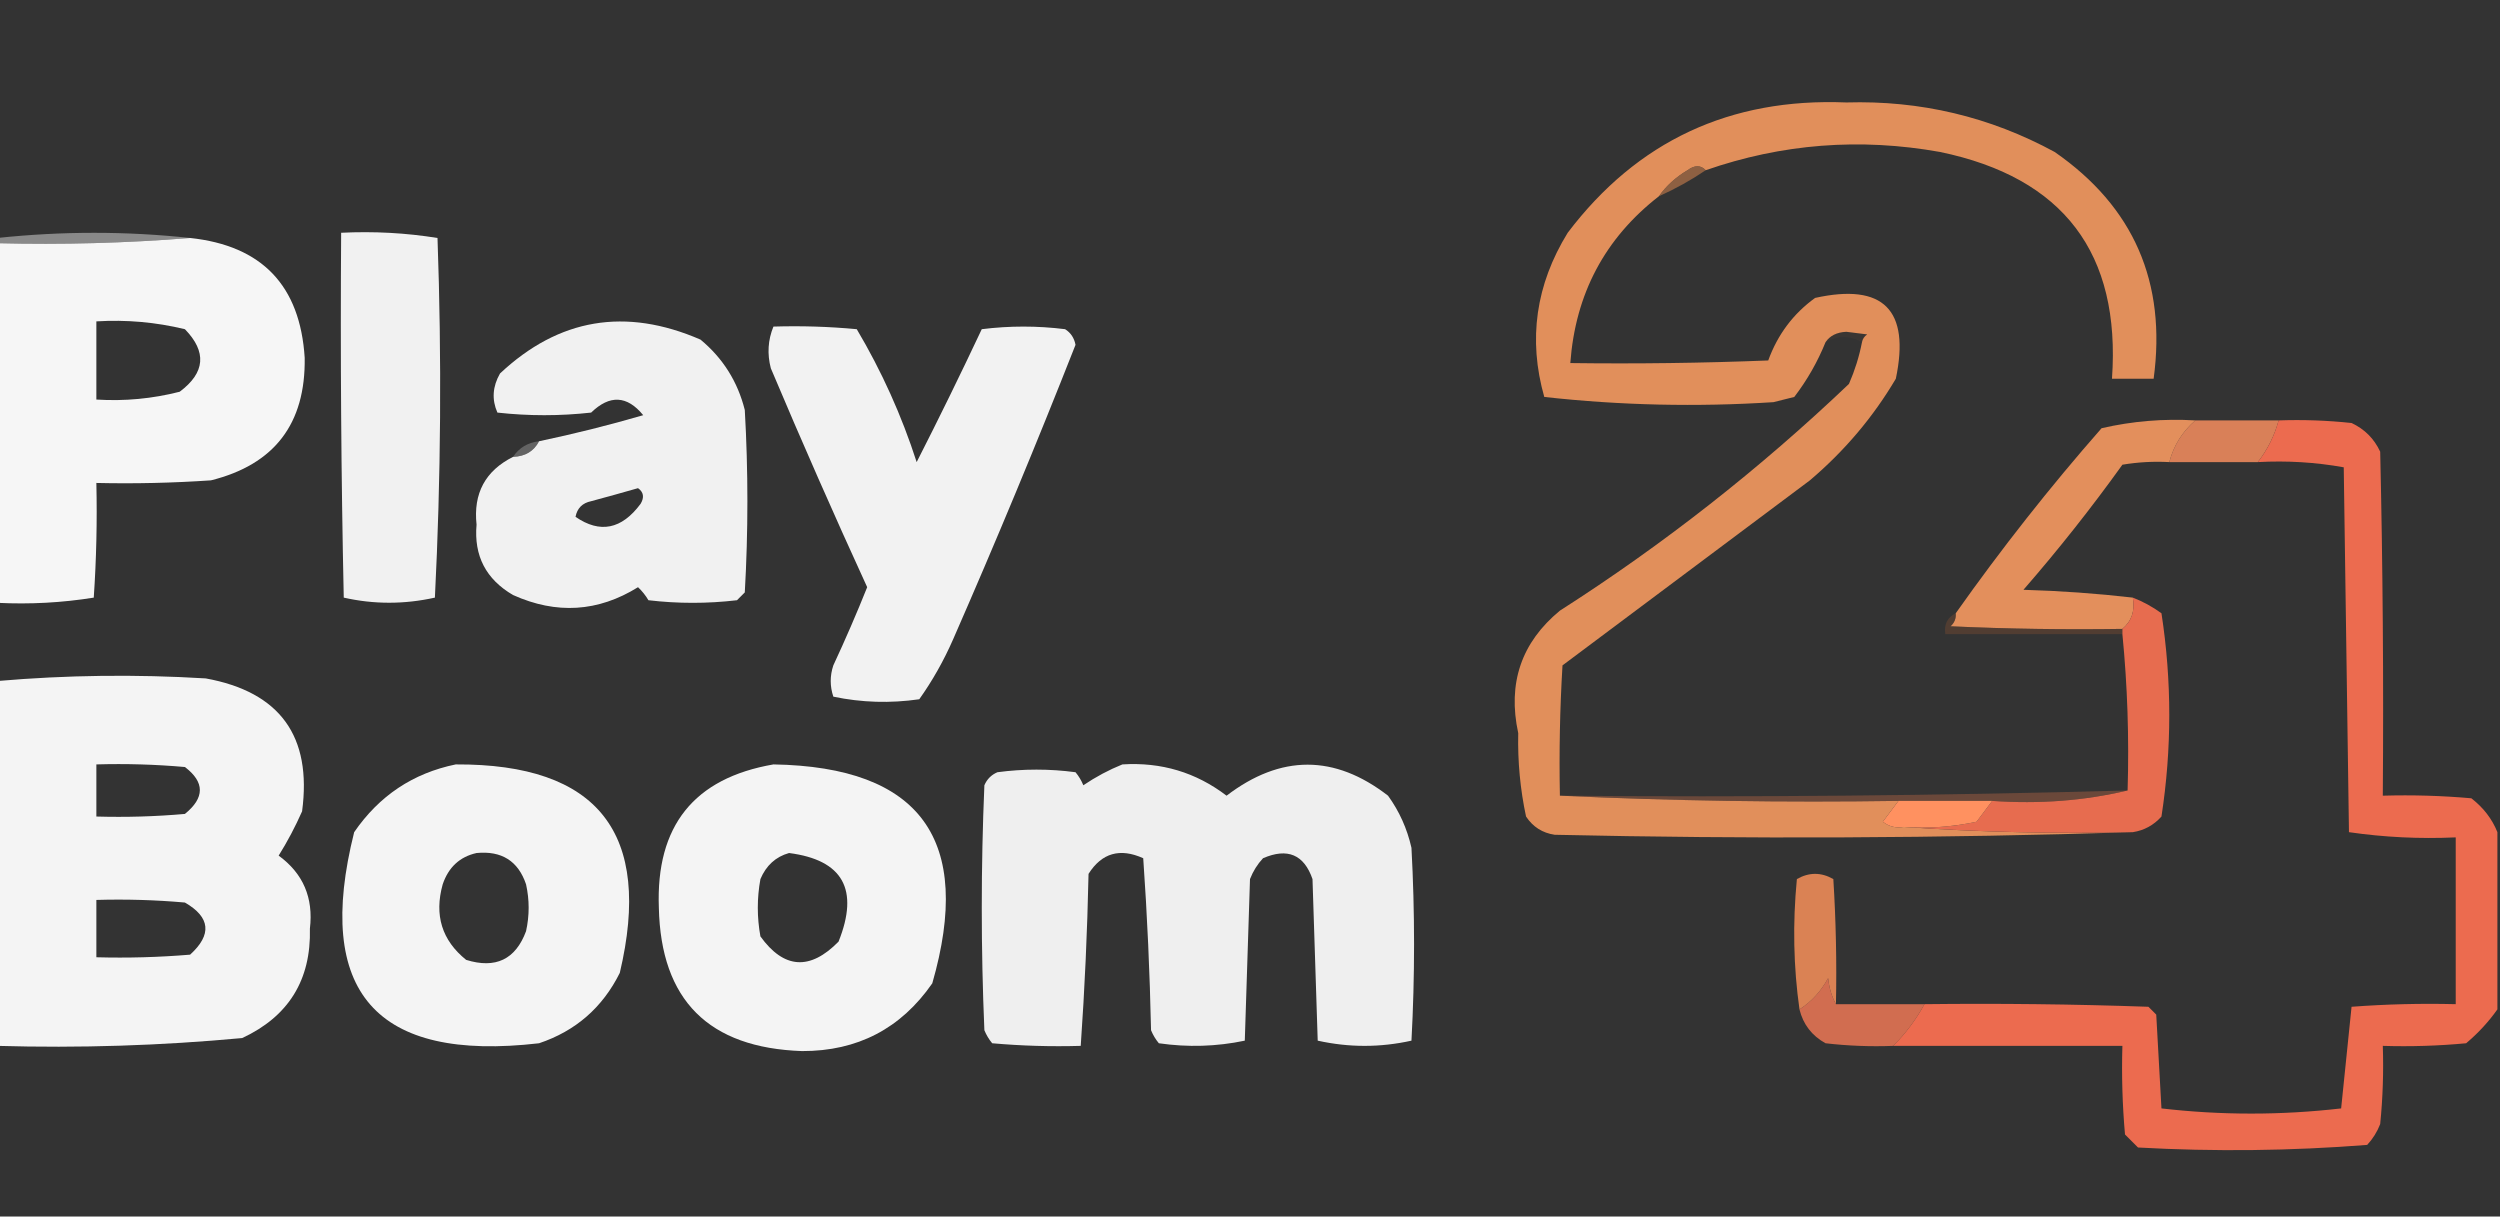
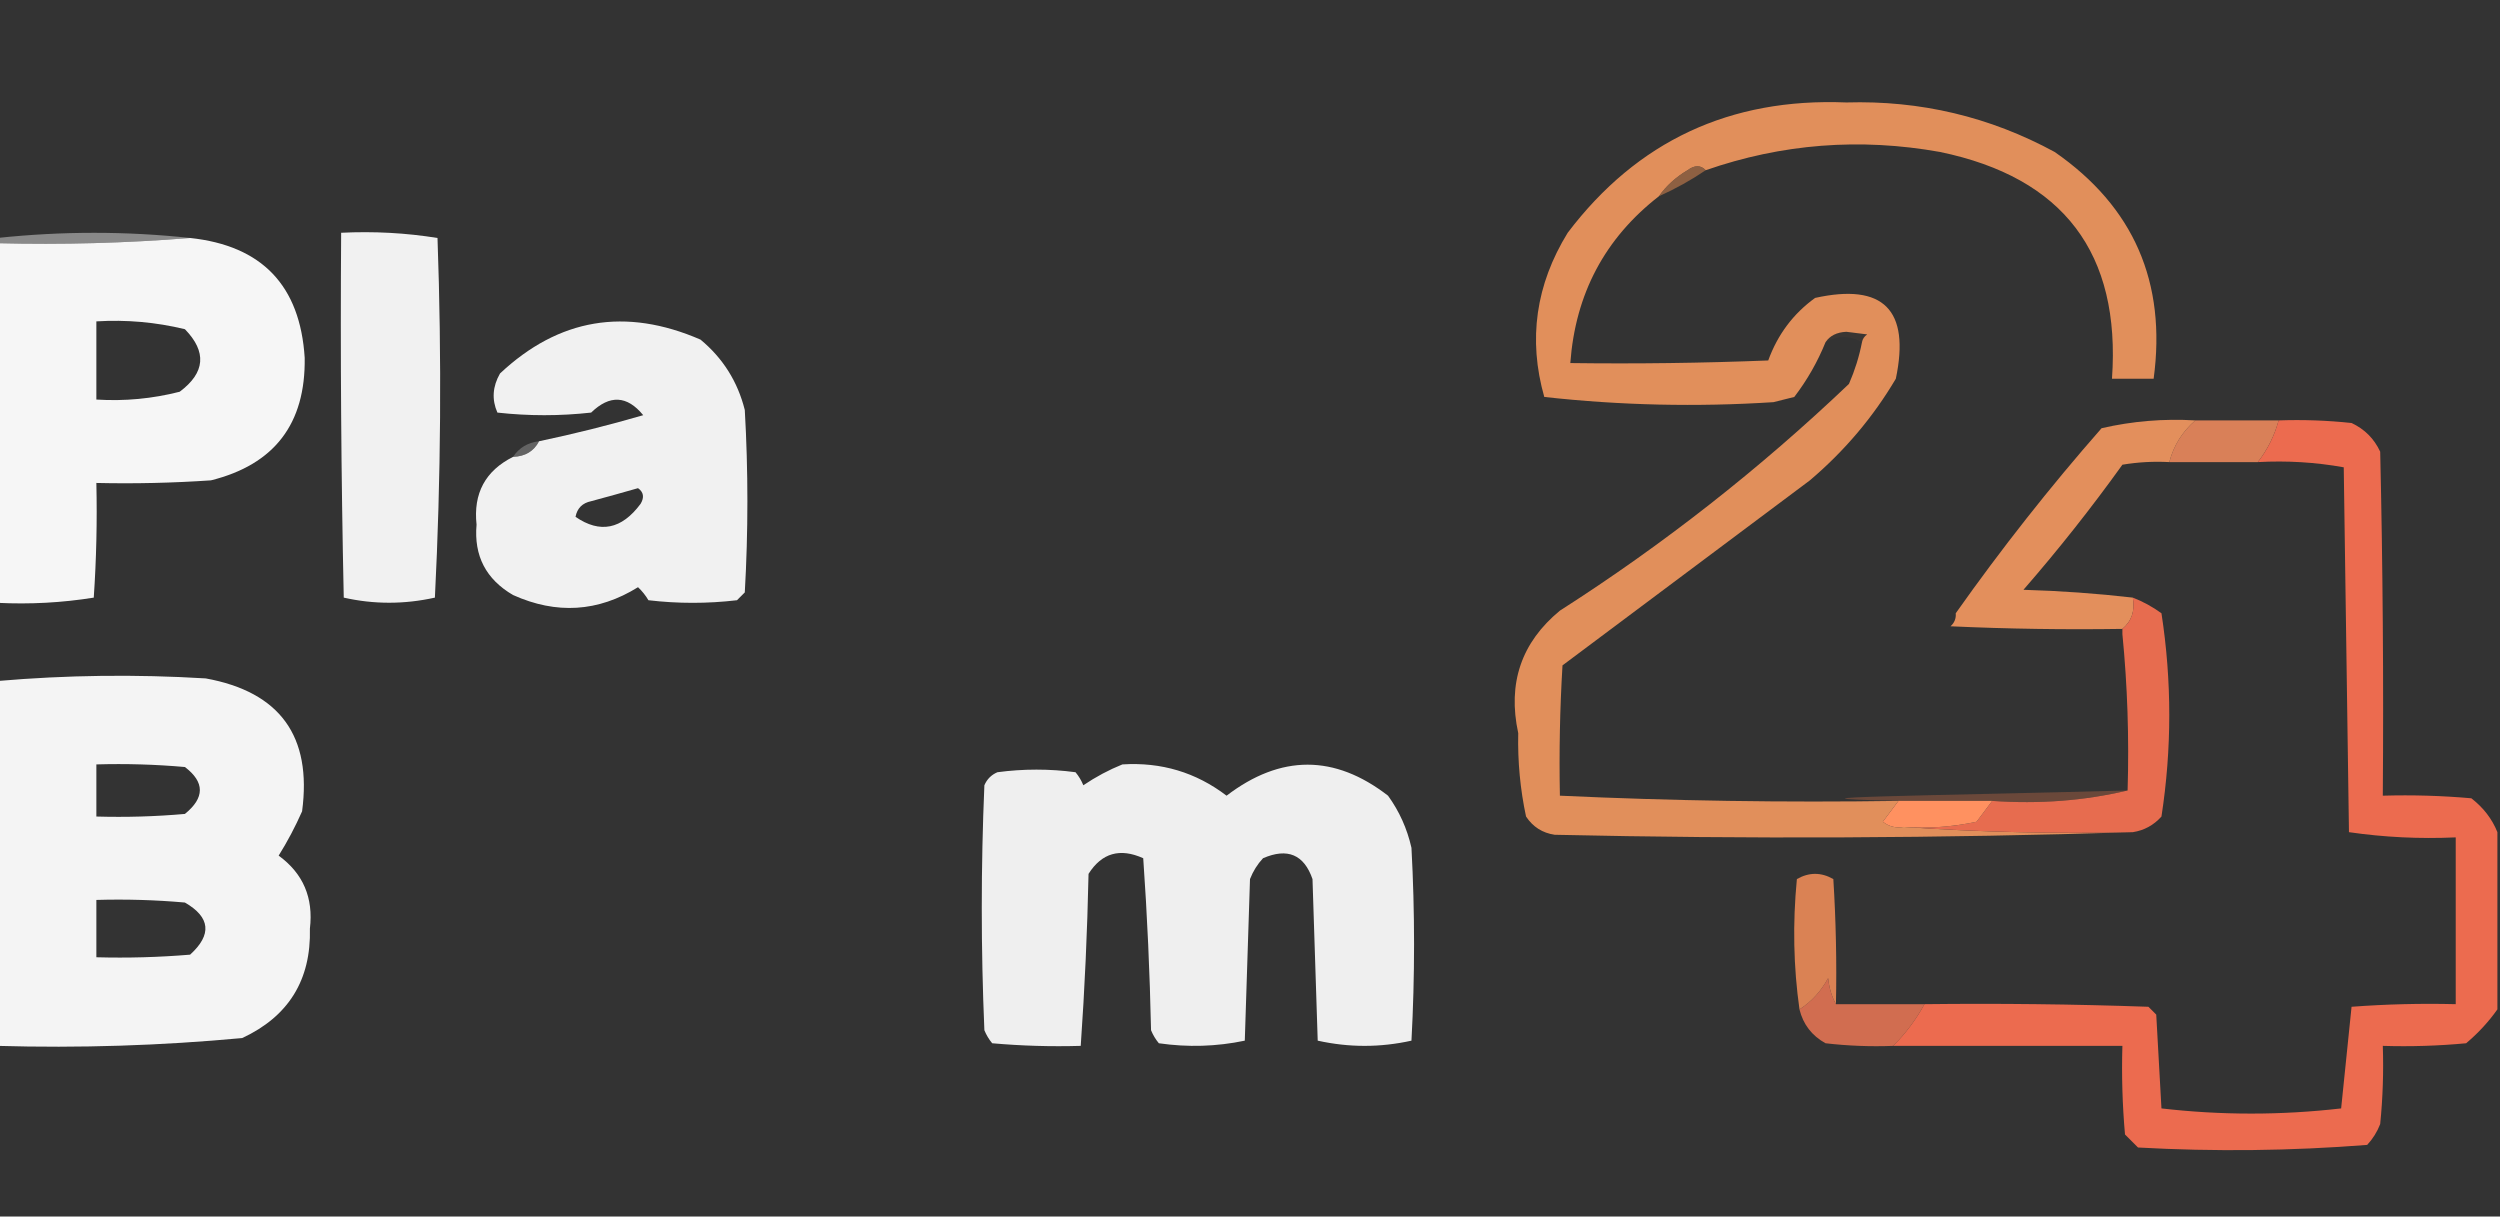
<svg xmlns="http://www.w3.org/2000/svg" width="1346" height="655" viewBox="0 0 1346 655" fill="none">
  <rect x="0" y="0" width="1346" height="655" fill="#333333" stroke="none" />
  <g clip-path="url(#clip0_352_58)">
    <path opacity="0.956" fill-rule="evenodd" clip-rule="evenodd" d="M918.365 91.646C915.673 88.797 912.4 88.797 908.55 91.646C902.176 95.441 897.036 100.119 893.127 105.677C864.071 128.271 848.182 158.204 845.457 195.477C880.988 195.946 916.509 195.477 952.015 194.074C957.085 180.122 965.497 168.896 977.252 160.399C1014.01 152.29 1028.5 166.789 1020.72 203.896C1008.53 224.542 993.107 242.782 974.448 258.618C930.05 291.824 885.649 325.034 841.25 358.24C839.848 381.608 839.383 404.992 839.848 428.396C900.121 431.194 960.876 432.131 1022.12 431.202C1019.38 434.893 1016.58 438.633 1013.71 442.427C1017.04 445.034 1020.78 445.969 1024.92 445.234C1065.56 448.029 1106.68 448.963 1148.31 448.04C1045.03 451.306 941.272 451.775 837.044 449.443C830.46 448.472 825.32 445.197 821.621 439.621C818.486 424.956 817.084 409.99 817.415 394.721C811.602 367.868 819.078 345.884 839.848 328.774C895.539 293.163 947.416 252.472 995.479 206.702C998.665 199.417 1001 191.933 1002.49 184.252C1002.8 182.521 1003.73 181.118 1005.29 180.043C1001.56 179.574 997.815 179.109 994.077 178.64C988.937 178.879 985.199 180.75 982.861 184.252C978.551 194.891 972.942 204.713 966.036 213.718C962.298 214.653 958.557 215.59 954.819 216.524C913.5 219.187 872.371 218.253 831.436 213.718C822.647 182.723 826.854 153.257 844.054 125.321C881.454 75.984 931.463 52.598 994.077 55.165C1033.98 53.989 1071.37 62.876 1106.24 81.824C1148.76 111.294 1166.52 151.985 1159.52 203.896C1152.04 203.896 1144.57 203.896 1137.09 203.896C1141.87 136.329 1111.02 95.639 1044.55 81.824C1001.44 74.097 959.379 77.371 918.365 91.646Z" fill="#E9935D" />
    <path opacity="0.694" fill-rule="evenodd" clip-rule="evenodd" d="M918.362 91.646C910.401 97.035 901.989 101.712 893.125 105.678C897.034 100.119 902.174 95.442 908.548 91.646C912.398 88.797 915.67 88.797 918.362 91.646Z" fill="#B67349" />
    <path opacity="0.967" fill-rule="evenodd" clip-rule="evenodd" d="M183.675 125.322C201.223 124.453 218.515 125.388 235.552 128.128C237.859 192.792 237.392 257.336 234.15 321.759C217.639 325.427 201.282 325.427 185.077 321.759C183.675 256.287 183.208 190.808 183.675 125.322Z" fill="#F7F7F7" />
    <path opacity="0.7" fill-rule="evenodd" clip-rule="evenodd" d="M102.356 128.128C67.995 130.876 33.41 131.812 -1.398 130.935C-1.398 129.999 -1.398 129.064 -1.398 128.128C33.461 124.423 68.046 124.423 102.356 128.128Z" fill="#AFAFAF" />
    <path opacity="0.976" fill-rule="evenodd" clip-rule="evenodd" d="M102.356 128.129C141.047 132.24 161.611 153.754 164.047 192.673C164.579 228.135 147.754 250.117 113.572 258.62C93.03 260.023 72.466 260.488 51.881 260.023C52.347 280.623 51.88 301.202 50.479 321.76C33.441 324.499 16.149 325.436 -1.398 324.566C-1.398 260.023 -1.398 195.479 -1.398 130.935C33.41 131.812 67.995 130.877 102.356 128.129ZM51.881 173.029C68.037 172.044 83.928 173.447 99.552 177.238C111.434 189.443 110.499 200.668 96.747 210.913C82.064 214.671 67.108 216.074 51.881 215.123C51.881 201.091 51.881 187.06 51.881 173.029Z" fill="#FBFBFB" />
    <path opacity="0.975" fill-rule="evenodd" clip-rule="evenodd" d="M276.209 245.99C282.793 245.732 287.465 242.926 290.23 237.572C309.099 233.606 327.794 228.931 346.313 223.54C337.629 212.905 328.279 212.436 318.271 222.137C301.446 224.009 284.621 224.009 267.796 222.137C264.717 215.127 265.184 208.112 269.199 201.09C300.81 171.402 336.799 165.322 377.159 182.85C389.22 192.846 397.167 205.474 400.994 220.734C402.865 253.475 402.865 286.212 400.994 318.953C399.592 320.356 398.19 321.759 396.788 323.162C380.897 325.034 365.008 325.034 349.117 323.162C347.583 320.566 345.716 318.229 343.509 316.147C322.023 329.49 299.59 330.893 276.209 320.356C261.637 311.864 255.094 299.236 256.58 282.472C254.755 265.637 261.298 253.477 276.209 245.99ZM343.509 262.828C346.518 264.935 346.986 267.742 344.911 271.247C334.712 285.014 323.027 287.352 309.859 278.262C310.756 273.623 313.56 270.817 318.271 269.843C327.043 267.483 335.455 265.143 343.509 262.828Z" fill="#F6F6F6" />
-     <path opacity="0.992" fill-rule="evenodd" clip-rule="evenodd" d="M416.417 175.834C431.402 175.369 446.357 175.837 461.283 177.237C474.732 199.94 485.481 223.793 493.531 248.797C505.575 225.16 517.257 201.307 528.583 177.237C543.538 175.366 558.495 175.366 573.45 177.237C576.473 179.129 578.343 181.935 579.058 185.656C558.173 238.742 536.205 291.592 513.16 344.209C508.11 355.74 502.034 366.497 494.933 376.481C479.275 378.743 463.852 378.274 448.665 375.078C446.794 369.466 446.794 363.853 448.665 358.241C455.173 344.277 461.247 330.245 466.892 316.147C449.029 277.188 431.736 237.9 415.015 198.284C412.99 190.536 413.458 183.055 416.417 175.834Z" fill="#F4F4F4" />
    <path opacity="0.073" fill-rule="evenodd" clip-rule="evenodd" d="M1002.49 184.253C995.946 180.512 989.401 180.512 982.859 184.253C985.198 180.751 988.936 178.879 994.076 178.641C997.814 179.109 1001.55 179.575 1005.29 180.044C1003.73 181.119 1002.8 182.522 1002.49 184.253Z" fill="#9E643F" />
    <path opacity="0.936" fill-rule="evenodd" clip-rule="evenodd" d="M1181.96 226.346C1174.97 232.402 1170.29 239.883 1167.94 248.796C1159.48 248.333 1151.06 248.802 1142.7 250.199C1126.03 273.438 1108.27 295.888 1089.42 317.549C1109.27 318.119 1128.9 319.522 1148.31 321.758C1149.56 328.802 1147.69 334.415 1142.7 338.596C1111.84 339.065 1081 338.596 1050.16 337.193C1052.27 335.31 1053.21 332.972 1052.97 330.177C1077.53 295.422 1103.7 262.215 1131.48 230.555C1148.05 226.736 1164.87 225.333 1181.96 226.346Z" fill="#EF955F" />
    <path opacity="0.812" fill-rule="evenodd" clip-rule="evenodd" d="M1181.96 226.348C1196.91 226.348 1211.87 226.348 1226.83 226.348C1224.52 234.702 1220.78 242.186 1215.61 248.798C1199.72 248.798 1183.83 248.798 1167.94 248.798C1170.29 239.885 1174.97 232.404 1181.96 226.348Z" fill="#FF9160" />
    <path opacity="0.942" fill-rule="evenodd" clip-rule="evenodd" d="M1226.82 226.346C1239.94 225.88 1253.03 226.349 1266.08 227.749C1273.09 231.024 1278.23 236.168 1281.5 243.184C1282.9 304.913 1283.37 366.65 1282.9 428.396C1298.82 427.93 1314.71 428.399 1330.58 429.799C1337.1 434.864 1341.77 440.946 1344.6 448.04C1344.6 479.843 1344.6 511.649 1344.6 543.452C1339.92 550.089 1334.31 556.17 1327.77 561.693C1312.84 563.093 1297.89 563.562 1282.9 563.096C1283.37 577.158 1282.9 591.189 1281.5 605.19C1279.87 609.405 1277.53 613.146 1274.49 616.415C1233.49 619.642 1192.36 620.108 1151.11 617.818C1148.77 615.48 1146.43 613.14 1144.1 610.802C1142.7 594.927 1142.23 579.024 1142.7 563.096C1101.57 563.096 1060.44 563.096 1019.31 563.096C1026 556.406 1031.61 548.924 1036.14 540.646C1076.34 540.177 1116.54 540.646 1156.72 542.049C1158.12 543.452 1159.52 544.855 1160.92 546.259C1161.86 563.096 1162.79 579.934 1163.73 596.771C1195.89 600.489 1228.14 600.489 1260.47 596.771C1262.39 578.376 1264.26 560.135 1266.08 542.049C1284.75 540.646 1303.44 540.18 1322.16 540.646C1322.16 510.712 1322.16 480.78 1322.16 450.846C1302.75 451.722 1283.59 450.787 1264.68 448.04C1263.74 382.562 1262.81 317.081 1261.87 251.602C1246.71 248.872 1231.29 247.935 1215.6 248.796C1220.78 242.185 1224.52 234.7 1226.82 226.346Z" fill="#F76E51" />
    <path opacity="0.408" fill-rule="evenodd" clip-rule="evenodd" d="M290.232 237.572C287.467 242.927 282.795 245.733 276.211 245.991C279.462 241.08 284.136 238.274 290.232 237.572Z" fill="#AAAAAA" />
-     <path opacity="0.39" fill-rule="evenodd" clip-rule="evenodd" d="M1052.97 330.178C1053.21 332.973 1052.27 335.31 1050.16 337.193C1081 338.596 1111.84 339.065 1142.7 338.596C1142.7 339.531 1142.7 340.468 1142.7 341.403C1110.92 341.403 1079.14 341.403 1047.36 341.403C1046.6 336.127 1048.47 332.386 1052.97 330.178Z" fill="#814F33" />
    <path opacity="0.973" fill-rule="evenodd" clip-rule="evenodd" d="M-1.398 563.097C-1.398 497.619 -1.398 432.138 -1.398 366.66C35.78 363.441 73.169 362.975 110.768 365.257C150.749 372.539 168.042 396.392 162.645 436.816C158.949 445.17 154.742 453.12 150.027 460.669C163.212 470.272 168.821 483.366 166.852 499.957C167.529 527.606 155.378 547.25 130.397 558.888C86.665 562.965 42.733 564.368 -1.398 563.097ZM51.881 411.56C67.798 411.094 83.689 411.562 99.552 412.963C110.283 421.115 110.283 429.534 99.552 438.219C83.689 439.619 67.798 440.088 51.881 439.622C51.881 430.269 51.881 420.913 51.881 411.56ZM51.881 484.522C67.798 484.056 83.689 484.525 99.552 485.925C113.279 493.847 114.214 503.203 102.356 513.988C85.556 515.388 68.731 515.857 51.881 515.391C51.881 505.1 51.881 494.813 51.881 484.522Z" fill="#F9F9F9" />
    <path opacity="0.95" fill-rule="evenodd" clip-rule="evenodd" d="M1148.31 321.76C1153.71 323.842 1158.85 326.648 1163.73 330.179C1169.34 366.66 1169.34 403.141 1163.73 439.622C1159.56 444.281 1154.42 447.087 1148.31 448.041C1106.68 448.964 1065.55 448.03 1024.92 445.235C1038.14 446.152 1051.22 445.215 1064.18 442.429C1067.05 438.634 1069.86 434.894 1072.59 431.204C1098.01 432.988 1122.31 431.119 1145.5 425.591C1146.36 397.298 1145.43 369.236 1142.7 341.404C1142.7 340.469 1142.7 339.532 1142.7 338.597C1147.69 334.416 1149.56 328.803 1148.31 321.76Z" fill="#F17051" />
-     <path opacity="0.985" fill-rule="evenodd" clip-rule="evenodd" d="M245.365 411.56C322.054 411.172 351.497 448.591 333.696 523.81C324.403 542.468 309.914 555.096 290.232 561.694C202.3 571.914 169.118 534.03 190.684 448.041C204.152 428.439 222.379 416.28 245.365 411.56ZM256.582 459.266C270.1 457.961 278.98 463.573 283.221 476.103C285.092 484.522 285.092 492.941 283.221 501.36C277.565 516.581 266.816 521.727 250.974 516.794C237.92 506.285 233.714 492.722 238.355 476.103C241.495 466.89 247.57 461.278 256.582 459.266Z" fill="#F6F6F6" />
-     <path opacity="0.987" fill-rule="evenodd" clip-rule="evenodd" d="M416.418 411.559C495.675 412.872 524.185 452.159 501.945 529.421C485.025 553.805 461.658 565.964 431.841 565.902C381.515 564.182 355.809 538.457 354.726 488.73C353.061 444.686 373.624 418.961 416.418 411.559ZM424.831 459.265C453.831 463.006 462.712 478.906 451.47 506.971C436.087 522.63 422.066 521.695 409.408 504.165C407.537 493.874 407.537 483.587 409.408 473.296C412.512 465.963 417.652 461.285 424.831 459.265Z" fill="#F6F6F6" />
    <path opacity="0.965" fill-rule="evenodd" clip-rule="evenodd" d="M604.299 411.559C625.235 410.242 643.93 415.855 660.382 428.396C689.554 406.137 718.53 406.137 747.312 428.396C753.394 436.801 757.6 446.157 759.93 456.459C761.801 491.068 761.801 525.68 759.93 560.29C743.105 564.031 726.28 564.031 709.455 560.29C708.522 531.293 707.585 502.293 706.651 473.296C702.072 460.087 693.191 456.346 680.012 462.071C676.972 465.34 674.636 469.081 673.001 473.296C672.067 502.293 671.131 531.293 670.197 560.29C655.01 563.486 639.587 563.955 623.928 561.693C622.173 559.588 620.771 557.248 619.722 554.677C619.066 523.716 617.664 492.847 615.516 462.071C603.015 456.422 593.2 459.228 586.072 470.49C585.416 501.451 584.014 532.32 581.866 563.096C565.949 563.562 550.058 563.093 534.195 561.693C532.44 559.588 531.037 557.248 529.989 554.677C528.118 510.712 528.118 466.749 529.989 422.784C531.391 419.509 533.727 417.171 536.999 415.768C551.02 413.896 565.041 413.896 579.062 415.768C580.817 417.873 582.219 420.213 583.268 422.784C590.046 418.215 597.056 414.474 604.299 411.559Z" fill="#F5F5F5" />
-     <path opacity="0.392" fill-rule="evenodd" clip-rule="evenodd" d="M1145.51 425.59C1122.32 431.118 1098.02 432.987 1072.6 431.202C1055.77 431.202 1038.95 431.202 1022.12 431.202C960.879 432.131 900.124 431.194 839.852 428.396C941.94 429.311 1043.82 428.376 1145.51 425.59Z" fill="#BF6946" />
+     <path opacity="0.392" fill-rule="evenodd" clip-rule="evenodd" d="M1145.51 425.59C1122.32 431.118 1098.02 432.987 1072.6 431.202C1055.77 431.202 1038.95 431.202 1022.12 431.202C941.94 429.311 1043.82 428.376 1145.51 425.59Z" fill="#BF6946" />
    <path fill-rule="evenodd" clip-rule="evenodd" d="M1022.12 431.203C1038.94 431.203 1055.77 431.203 1072.59 431.203C1069.85 434.893 1067.05 438.634 1064.18 442.428C1051.22 445.215 1038.14 446.152 1024.92 445.234C1020.78 445.97 1017.04 445.035 1013.7 442.428C1016.57 438.634 1019.38 434.893 1022.12 431.203Z" fill="#FF9160" />
    <path fill-rule="evenodd" clip-rule="evenodd" d="M988.471 540.648C986.222 536.573 984.82 531.898 984.265 526.616C980.451 533.697 975.311 539.309 968.842 543.454C965.598 520.566 965.132 497.179 967.44 473.298C973.982 469.557 980.527 469.557 987.069 473.298C988.471 495.728 988.937 518.178 988.471 540.648Z" fill="#DA8254" />
    <path opacity="0.783" fill-rule="evenodd" clip-rule="evenodd" d="M988.465 540.646C1004.36 540.646 1020.24 540.646 1036.14 540.646C1031.61 548.925 1026 556.406 1019.31 563.096C1007.12 563.562 994.974 563.094 982.857 561.693C975.485 557.602 970.813 551.521 968.836 543.453C975.305 539.308 980.445 533.695 984.259 526.615C984.814 531.897 986.216 536.572 988.465 540.646Z" fill="#FC7D58" />
  </g>
  <defs>
    <clipPath id="clip0_352_58">
      <rect width="1346" height="655" fill="white" />
    </clipPath>
  </defs>
</svg>